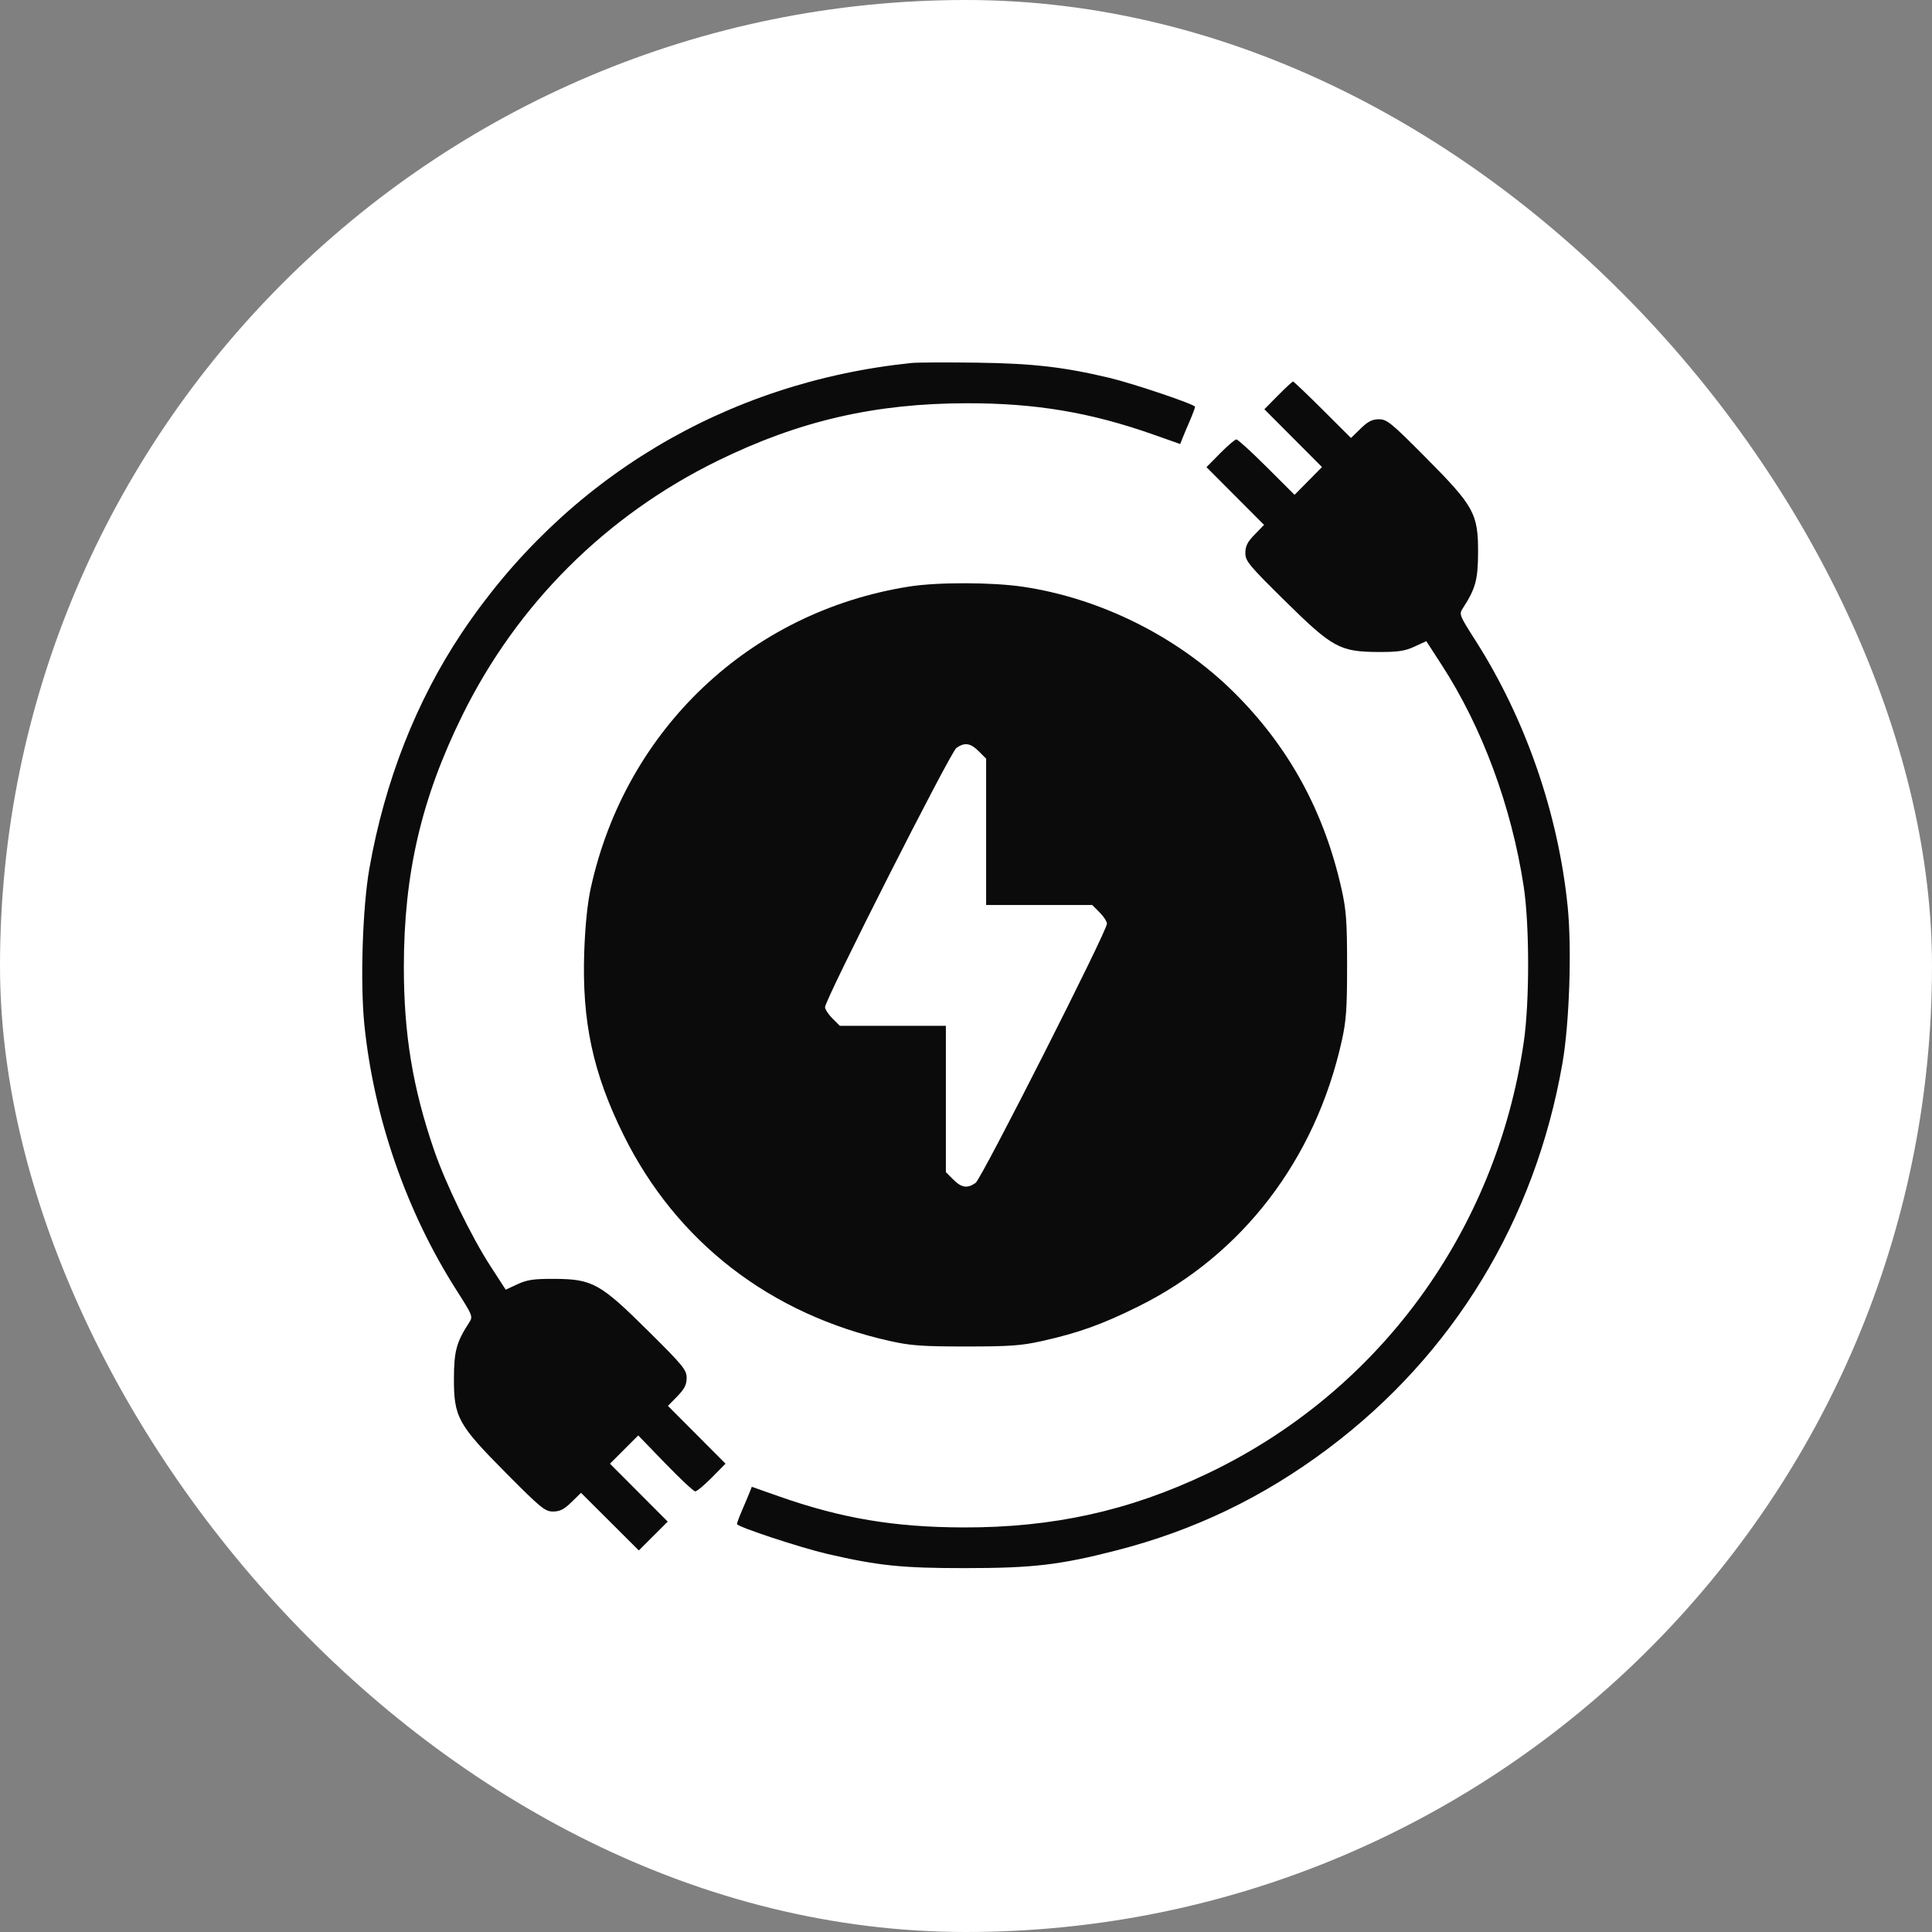
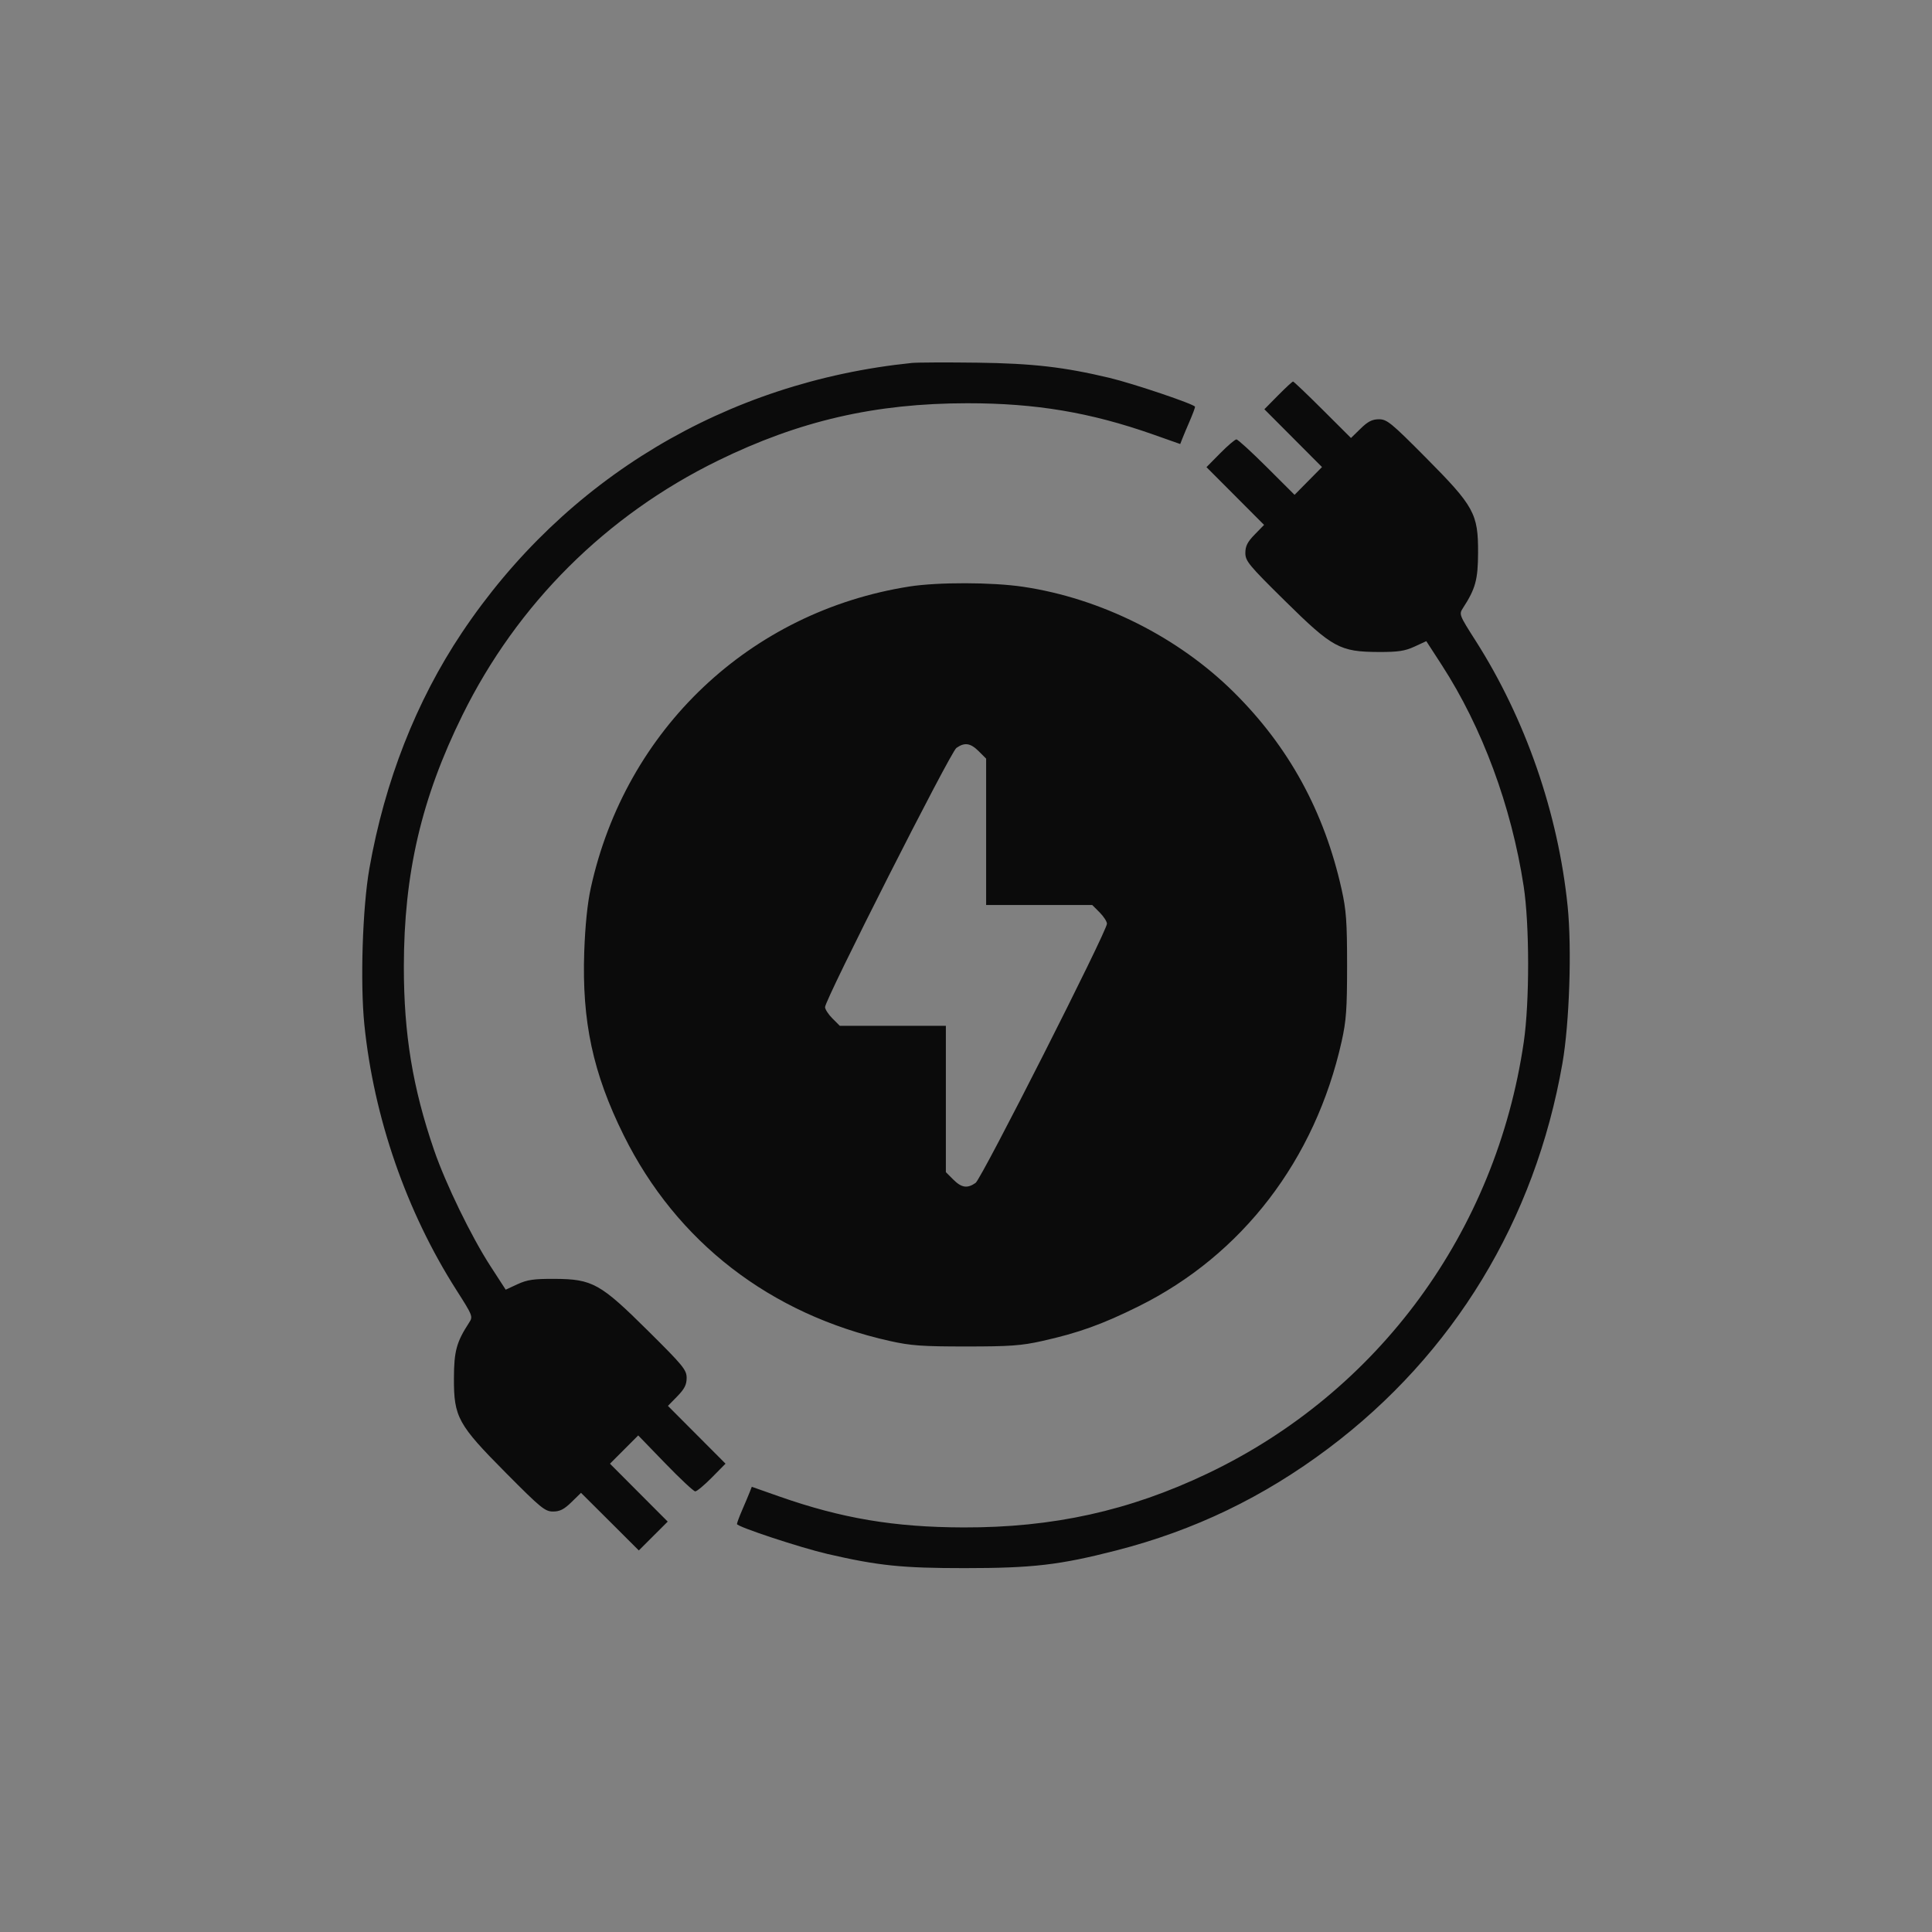
<svg xmlns="http://www.w3.org/2000/svg" width="64" height="64" viewBox="0 0 64 64" fill="none">
  <rect x="0" y="0" width="64" height="64" fill="#808080" stroke="none" />
-   <rect width="64" height="64" rx="32" fill="white" />
  <path fill-rule="evenodd" clip-rule="evenodd" d="M30.208 12.023C24.049 12.654 18.716 15.851 15.3 20.96C13.788 23.222 12.745 25.881 12.236 28.771C12.009 30.058 11.929 32.555 12.07 33.944C12.384 37.026 13.464 40.14 15.118 42.733C15.664 43.589 15.672 43.612 15.538 43.817C15.122 44.457 15.04 44.758 15.037 45.653C15.033 46.945 15.166 47.188 16.765 48.798C17.915 49.957 18.055 50.071 18.32 50.071C18.545 50.071 18.686 50 18.93 49.761L19.247 49.452L20.205 50.406L21.162 51.361L21.64 50.883L22.119 50.405L21.162 49.446L20.206 48.487L20.674 48.019L21.142 47.55L22.039 48.477C22.532 48.987 22.979 49.404 23.031 49.404C23.084 49.404 23.331 49.198 23.581 48.945L24.034 48.486L23.08 47.529L22.126 46.572L22.436 46.255C22.674 46.011 22.746 45.87 22.746 45.646C22.746 45.38 22.632 45.24 21.472 44.09C19.885 42.515 19.627 42.371 18.369 42.364C17.683 42.361 17.466 42.392 17.144 42.541L16.752 42.722L16.242 41.935C15.611 40.96 14.763 39.215 14.38 38.101C13.671 36.038 13.377 34.255 13.378 32.022C13.38 28.934 13.961 26.441 15.321 23.685C17.138 20.003 20.078 17.075 23.777 15.262C26.479 13.939 28.989 13.36 32.042 13.358C34.312 13.357 36.117 13.66 38.195 14.391L39.096 14.709L39.167 14.528C39.205 14.429 39.316 14.166 39.412 13.945C39.508 13.723 39.587 13.512 39.587 13.475C39.587 13.396 37.539 12.704 36.752 12.517C35.245 12.158 34.213 12.039 32.375 12.014C31.366 12.001 30.391 12.005 30.208 12.023ZM42.337 13.098L41.884 13.557L42.838 14.514L43.793 15.472L43.338 15.932L42.884 16.392L41.963 15.474C41.457 14.969 41.005 14.556 40.958 14.556C40.911 14.556 40.669 14.763 40.42 15.015L39.966 15.475L40.92 16.431L41.874 17.388L41.564 17.706C41.325 17.95 41.254 18.09 41.254 18.317C41.254 18.586 41.365 18.72 42.567 19.906C44.147 21.464 44.383 21.592 45.673 21.598C46.314 21.6 46.539 21.566 46.856 21.42L47.248 21.239L47.758 22.026C49.1 24.098 50.066 26.703 50.473 29.354C50.669 30.63 50.671 33.19 50.477 34.519C49.558 40.803 45.666 46.114 39.999 48.813C37.409 50.048 34.881 50.606 31.917 50.598C29.622 50.592 27.877 50.298 25.805 49.569L24.904 49.252L24.834 49.432C24.795 49.532 24.684 49.794 24.588 50.016C24.492 50.237 24.413 50.449 24.413 50.486C24.413 50.575 26.523 51.272 27.415 51.478C29.097 51.866 29.881 51.947 31.958 51.946C34.208 51.946 35.1 51.842 36.969 51.363C39.563 50.698 41.849 49.598 44.005 47.979C48.153 44.863 50.853 40.419 51.758 35.221C51.99 33.889 52.072 31.413 51.93 30.021C51.617 26.941 50.534 23.817 48.883 21.227C48.337 20.371 48.328 20.349 48.462 20.143C48.878 19.503 48.96 19.203 48.963 18.308C48.967 17.016 48.834 16.773 47.235 15.162C46.085 14.004 45.945 13.889 45.68 13.889C45.456 13.889 45.314 13.961 45.071 14.199L44.753 14.509L43.815 13.574C43.299 13.059 42.858 12.639 42.834 12.639C42.81 12.639 42.587 12.845 42.337 13.098ZM30.124 19.429C24.846 20.259 20.723 24.159 19.571 29.415C19.46 29.919 19.385 30.652 19.354 31.522C19.273 33.834 19.641 35.55 20.661 37.608C22.413 41.142 25.512 43.537 29.477 44.422C30.168 44.577 30.549 44.604 32 44.604C33.447 44.604 33.833 44.577 34.516 44.424C35.727 44.154 36.512 43.872 37.711 43.277C41.15 41.573 43.567 38.421 44.444 34.497C44.596 33.813 44.624 33.428 44.624 31.98C44.624 30.529 44.596 30.148 44.442 29.458C43.868 26.884 42.696 24.74 40.876 22.935C39.029 21.102 36.467 19.82 33.887 19.437C32.864 19.285 31.067 19.281 30.124 19.429ZM32.423 24.887L32.667 25.131V27.555V29.979H34.424H36.181L36.425 30.223C36.559 30.357 36.669 30.526 36.669 30.599C36.669 30.848 32.514 39.048 32.318 39.185C32.044 39.377 31.852 39.348 31.577 39.073L31.333 38.829V36.405V33.981H29.576H27.819L27.575 33.737C27.441 33.603 27.331 33.434 27.331 33.362C27.331 33.113 31.486 24.913 31.682 24.776C31.956 24.584 32.148 24.613 32.423 24.887Z" fill="#0B0B0B" />
</svg>